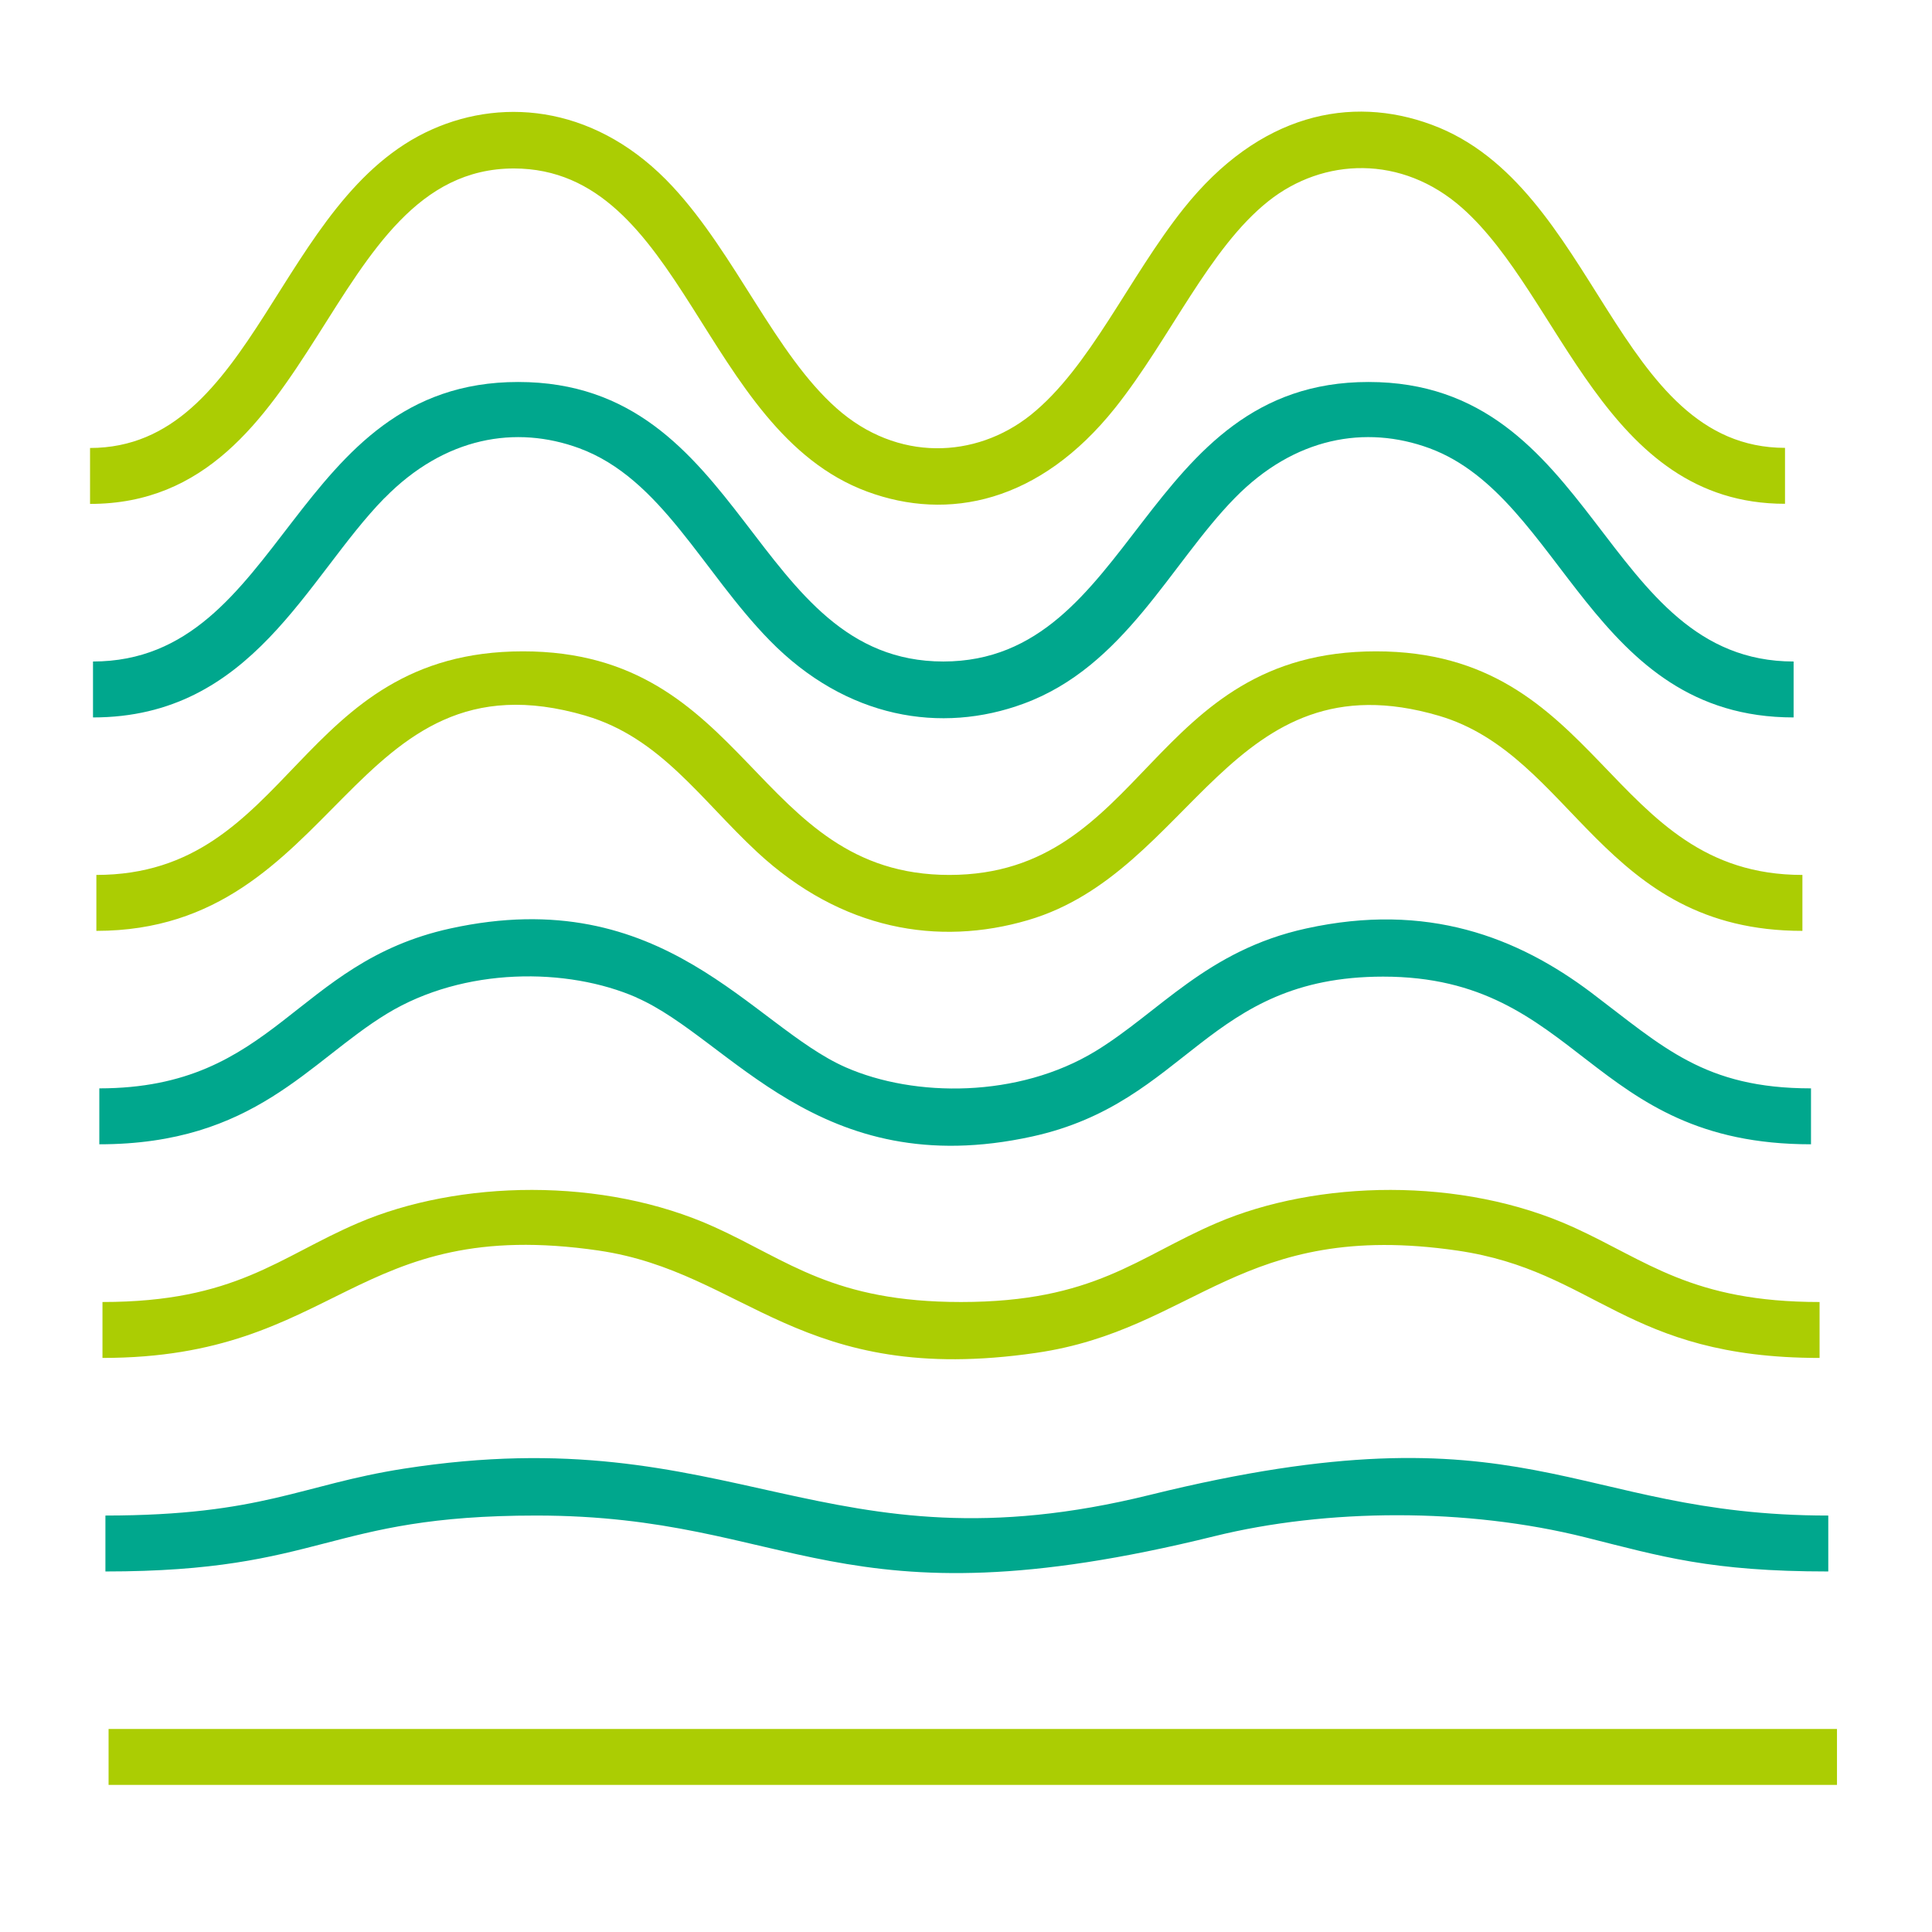
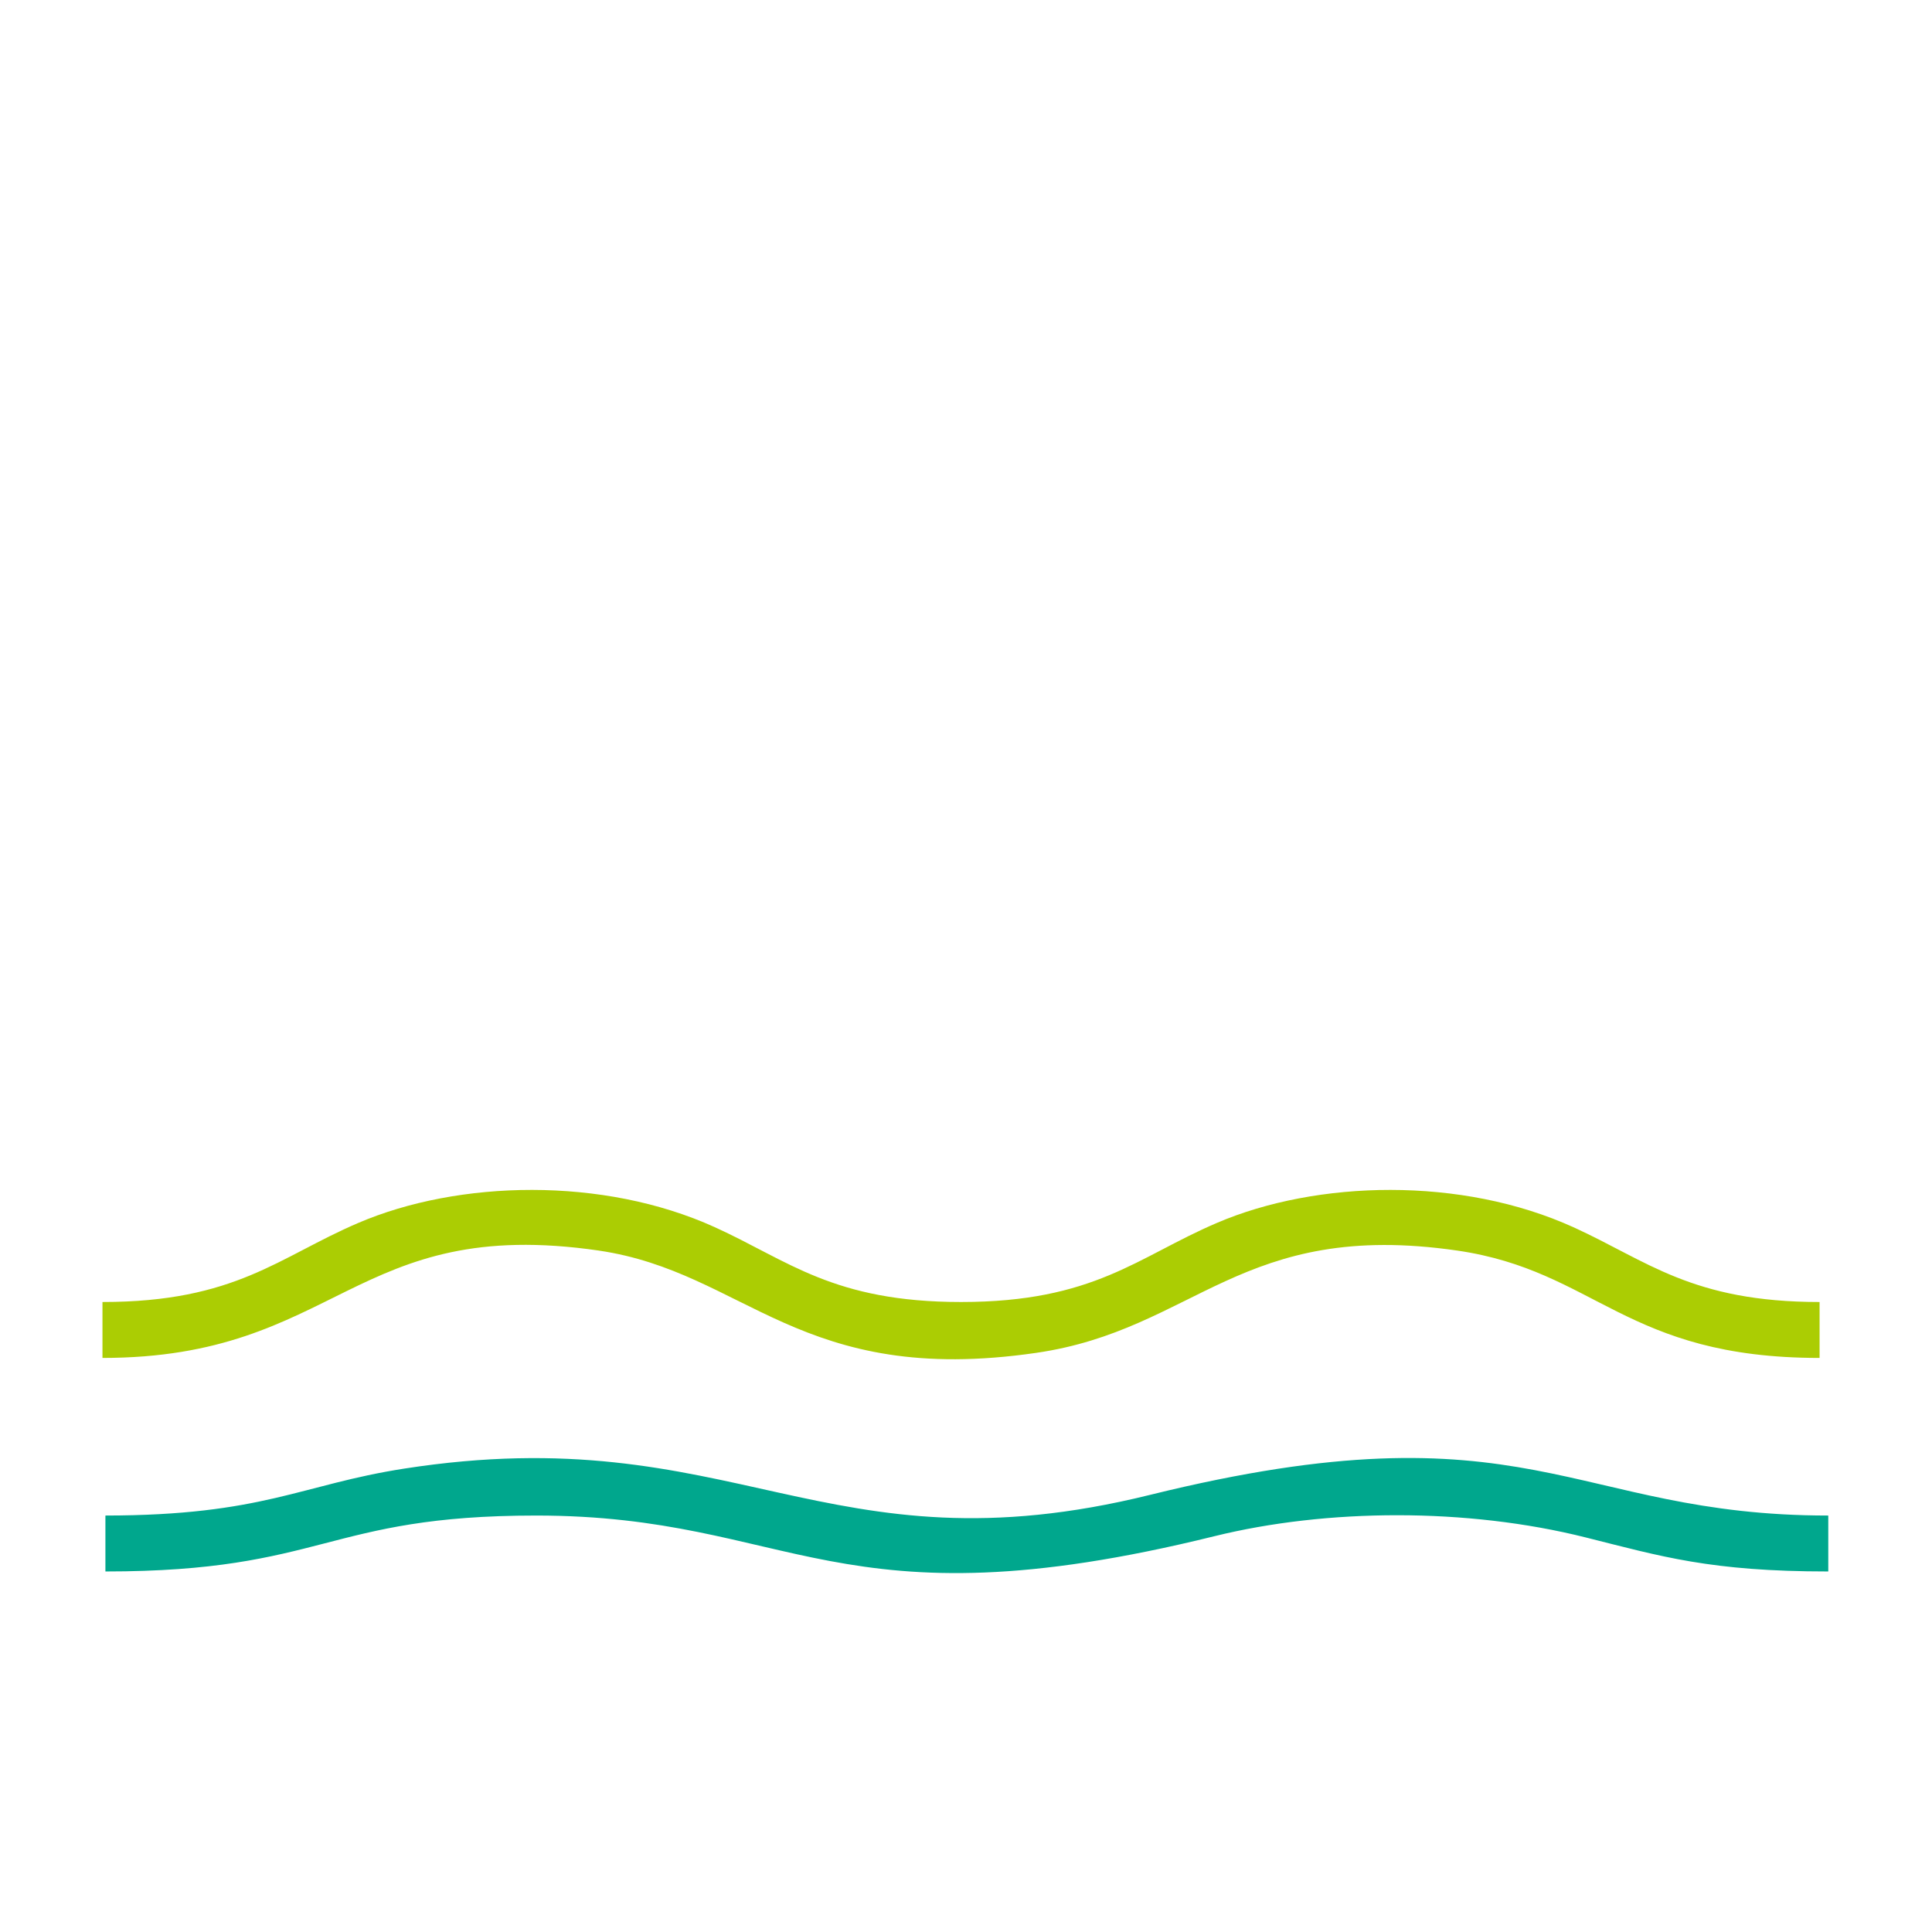
<svg xmlns="http://www.w3.org/2000/svg" fill="none" height="171" viewBox="0 0 171 171" width="171">
  <g fill="#abcd03">
-     <path d="m45.48 14.91c15.03.02 16.62 23.18 31.27 28.6 7.16 2.65 15.26.99 21.96-7.42 4.87-6.12 8.29-14.1 13.56-18.29 4.85-3.85 11.79-4.14 17.15.61 8.8 7.8 12.58 26.19 28.57 26.18v-4.95c-15.04-.02-16.6-23.18-31.27-28.6-7.17-2.66-15.27-.98-21.96 7.42-4.87 6.12-8.29 14.09-13.56 18.29-4.85 3.85-11.79 4.15-17.15-.61-5.45-4.83-8.91-13.58-14.5-19.61-6.54-7.06-14.76-7.99-21.3-5.08-13.72 6.08-15.64 28.19-30.28 28.2v4.95c20.43.02 20.65-29.67 37.5-29.69z" />
-     <path d="m51.84 63.35c6.6 1.94 10.13 7.37 15.18 12.07 7.45 6.91 16.03 8.35 23.97 6.02 14.6-4.28 17.9-23.5 36.36-18.09 11.91 3.5 14.46 19.05 32.18 19.04v-4.95c-17.31 0-17.7-19.8-37.75-19.79-20.1 0-20.36 19.78-37.75 19.79-17.31 0-17.7-19.8-37.75-19.79-20.1 0-20.36 19.78-37.75 19.79v4.95c21.6 0 22.32-25.2 43.32-19.04z" />
    <path d="m53.01 110.69c13 1.91 17.76 12.1 38.71 9.05 14.1-2.05 18.1-11.84 37.28-9.05 12.3 1.8 14.84 9.5 32.05 9.5v-4.95c-11.31 0-15.25-3.65-21.79-6.62-9.9-4.5-22.7-4.18-31.58-.37-7.03 3.01-10.82 6.99-22.62 6.99-11.31 0-15.27-3.66-21.79-6.62-9.9-4.5-22.7-4.18-31.58-.37-7.03 3.01-10.83 6.99-22.62 6.99v4.95c20.9 0 22.2-12.67 43.95-9.5z" />
-     <path d="m162.59 153.03h-152.98v4.95h152.98z" />
  </g>
-   <path d="m34.031 44.09c5.34-5.45 11.65-6.47 17.23-4.42 7.28 2.68 10.9 10.92 16.86 17.01 6.79 6.94 15.2 8.29 22.48 5.6 8.93-3.28 12.979-12.36 18.68-18.19 5.29-5.41 11.59-6.49 17.23-4.42 11.84 4.36 14.33 23.84 32.24 23.83v-4.95c-17.03-.01-17.39-24.75-37.63-24.74-20.11-.01-20.64 24.73-37.63 24.74-17.01-.01-17.4-24.75-37.63-24.74-20.11-.01-20.64 24.73-37.63 24.74v4.95c14.12 0 18.88-12.35 25.79-19.41z" fill="#00a78d" />
-   <path d="m56.35 88.3c8.3 3.64 16.06 16.45 35.01 12.29 13.81-3.03 15.43-14.14 31.06-14.15 17.5 0 18.12 14.85 37.87 14.84v-4.95c-9.43 0-13.08-3.66-19.43-8.46-6.53-4.92-14.54-8.05-25.26-5.69-8.8 1.93-12.98 7.41-18.64 10.86-6.82 4.15-15.99 4.11-22.1 1.43-8.3-3.64-16.06-16.45-35.01-12.29-13.81 3.03-15.44 14.14-31.06 14.15v4.95c13.76 0 18.53-7.34 25.46-11.56 6.82-4.15 15.98-4.11 22.1-1.43z" fill="#00a78d" />
  <path d="m101.79 132.31c-28.85 7.13-36.79-6.88-66.04-2.32-9.12 1.42-12.49 4.14-26.42 4.15v4.95c19.39 0 19.51-4.95 38.12-4.95 22.84 0 26.47 10.12 60.03 1.83 9.93-2.45 22.33-2.54 32.88.11 6.7 1.68 11.02 3.01 21.46 3.01v-4.95c-22.86 0-26.45-10.12-60.03-1.83z" fill="#00a78d" />
</svg>